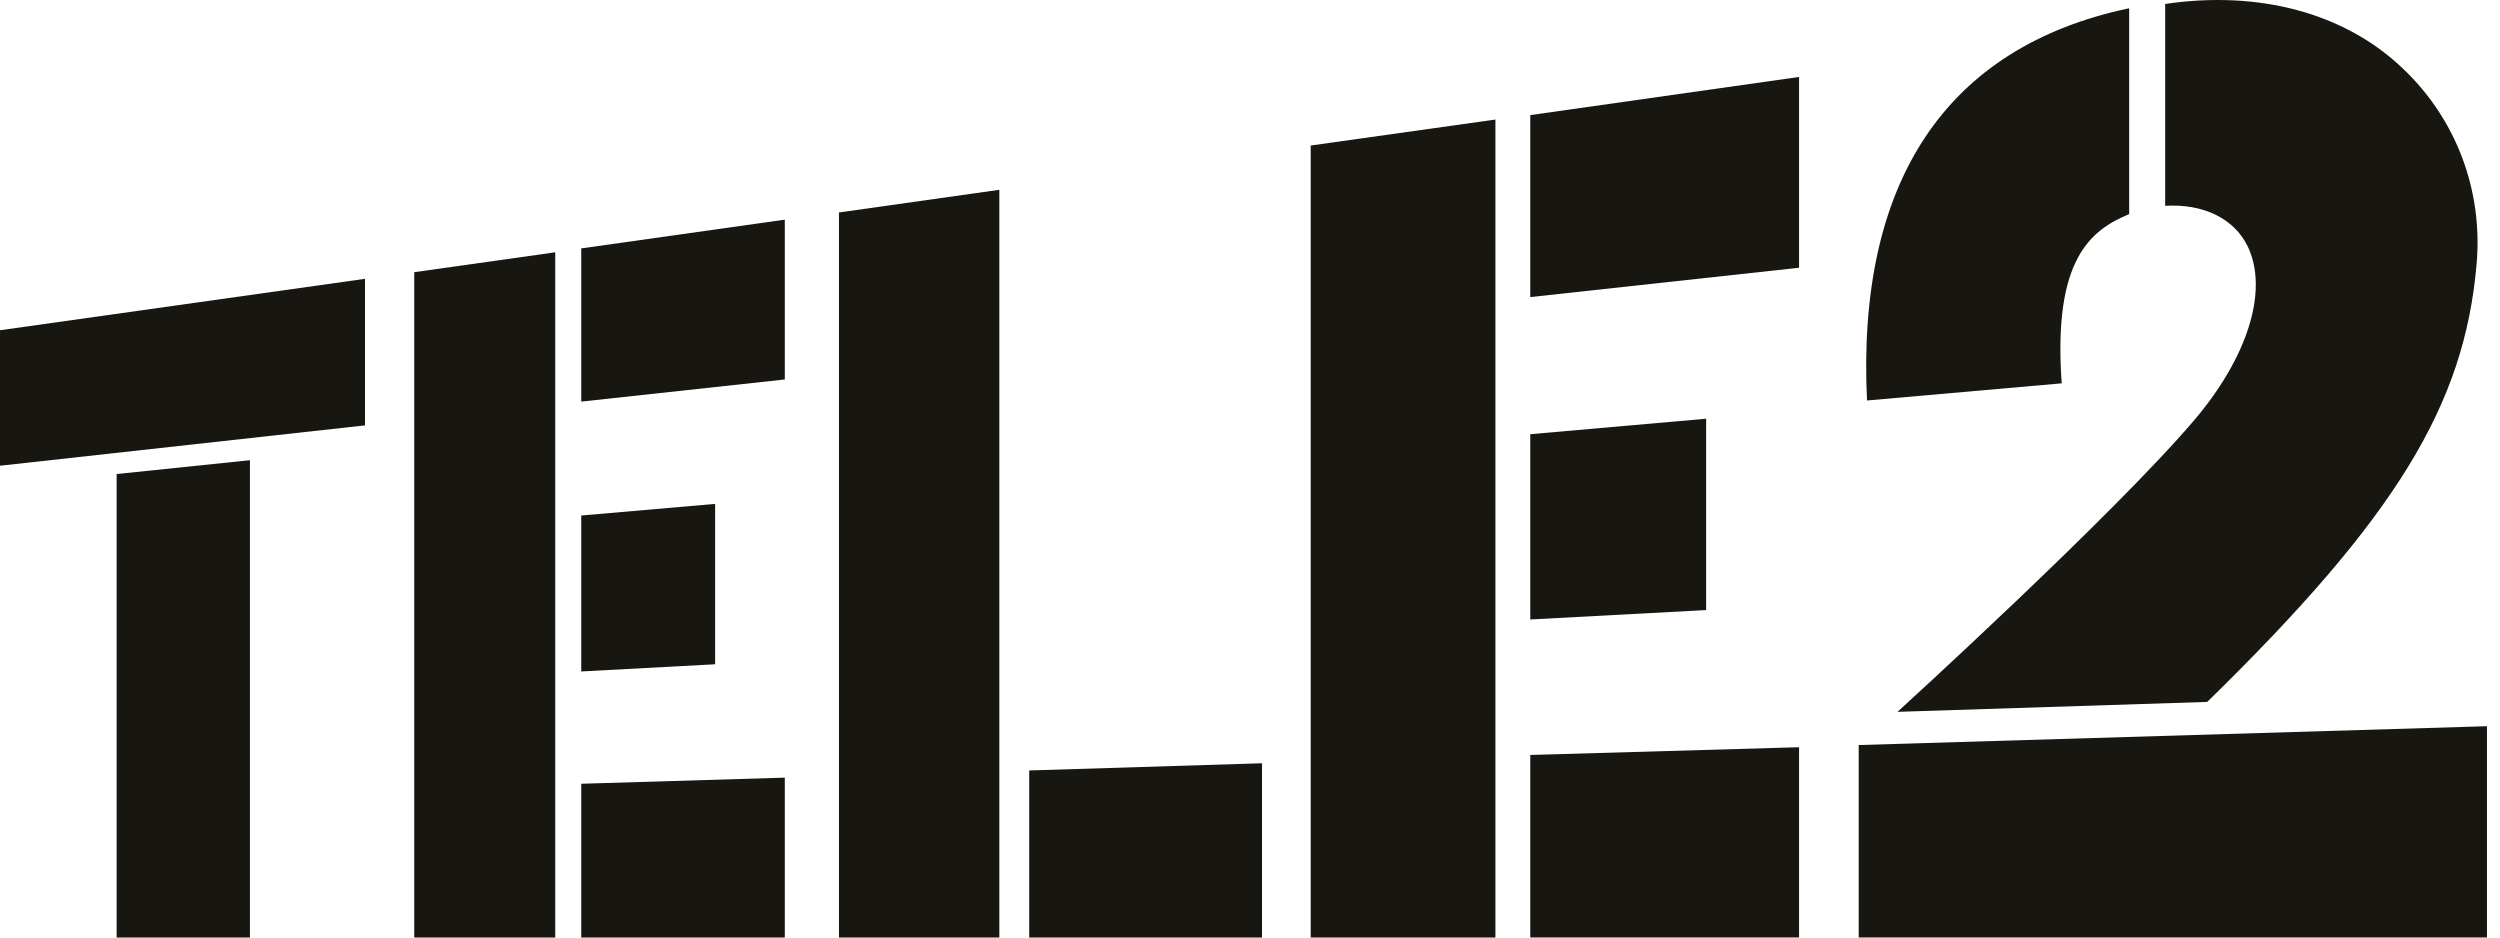
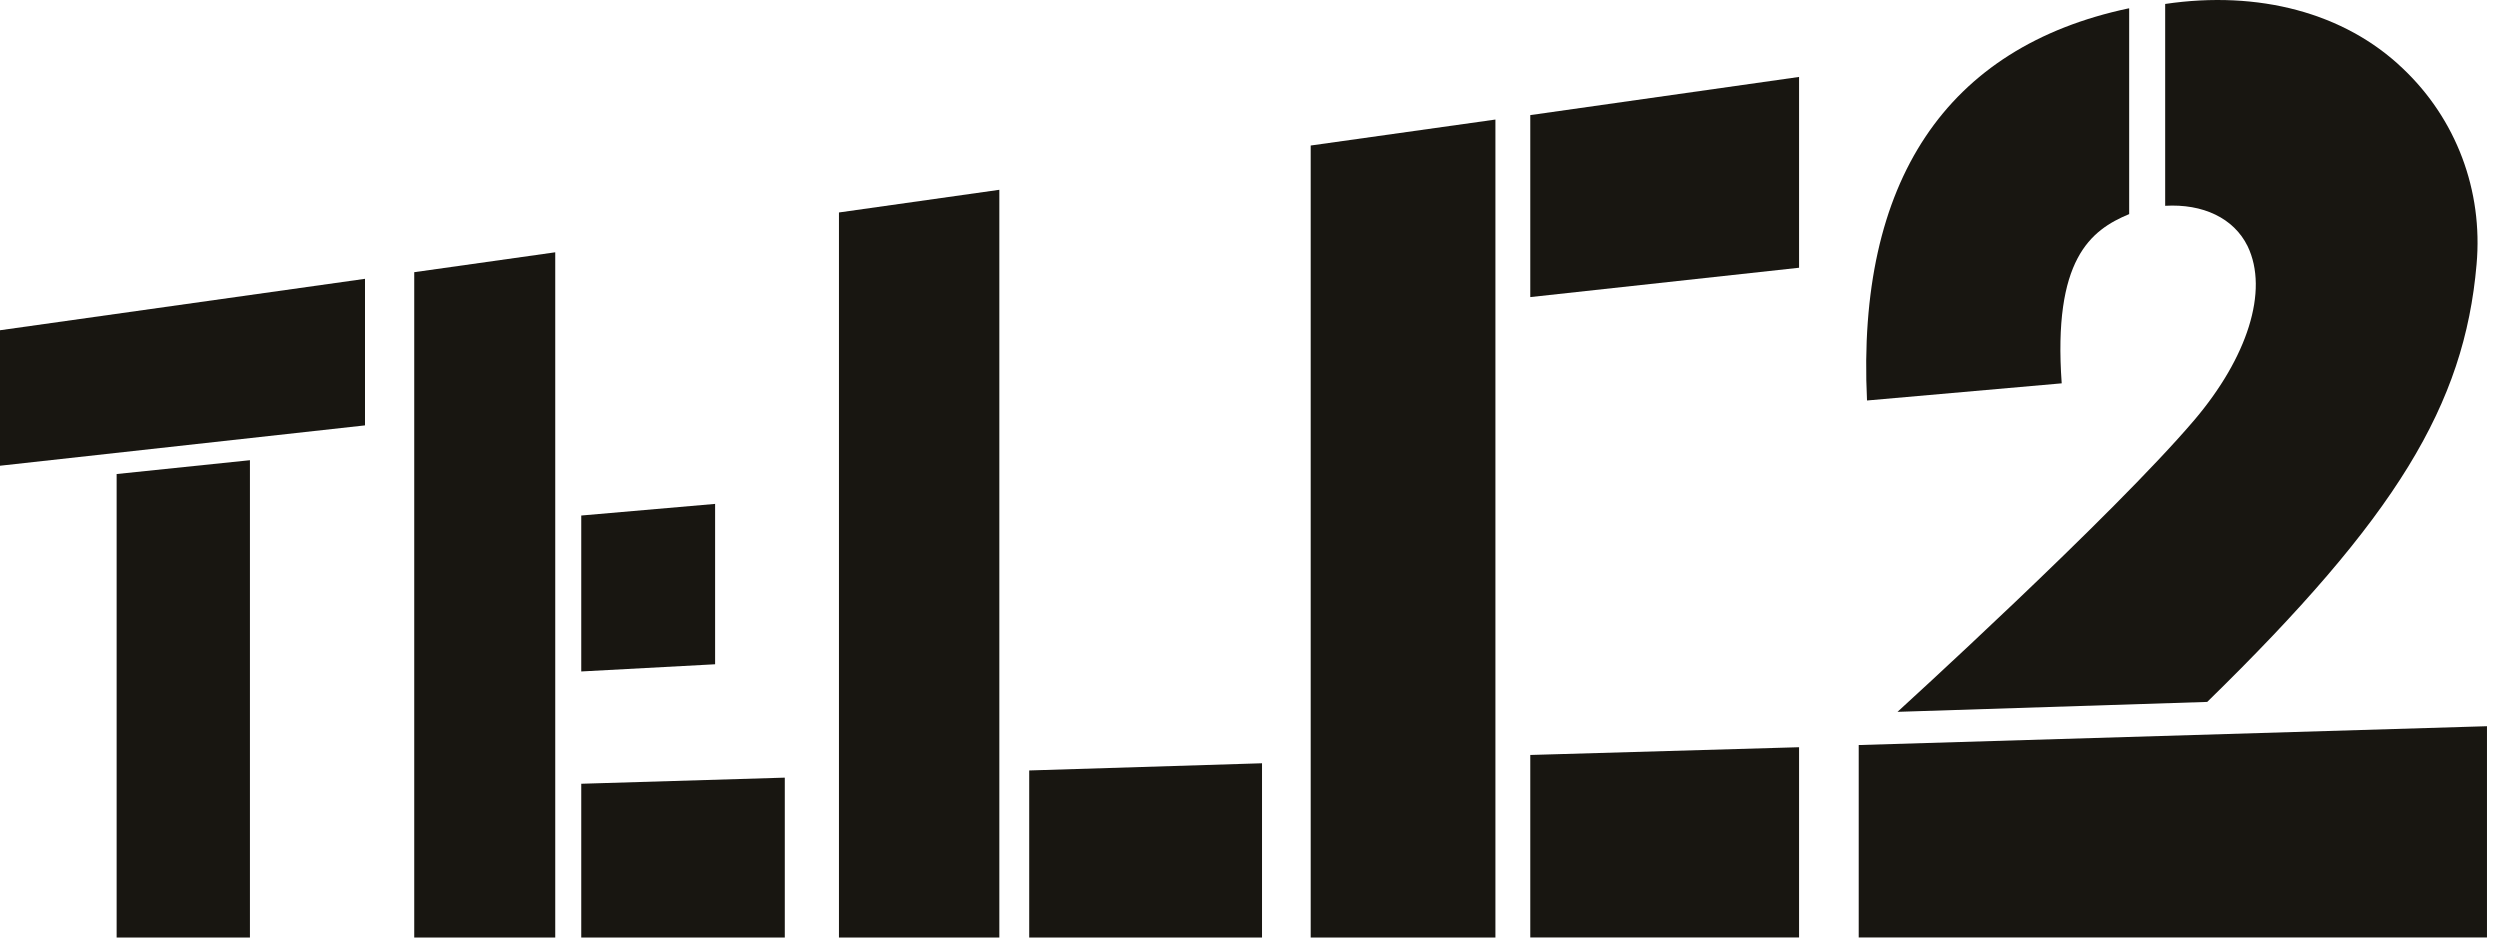
<svg xmlns="http://www.w3.org/2000/svg" width="72" height="27" viewBox="0 0 72 27" fill="none">
  <g id="Group 3600">
    <path id="Vector" d="M0 9.511V13.413L10.512 12.251V8.03L0 9.511Z" fill="#181611" />
    <path id="Vector_2" d="M3.359 13.652V27H7.198V13.254L3.359 13.652Z" fill="#181611" />
    <path id="Vector_3" d="M11.93 7.839V27H15.991V7.266L11.93 7.839Z" fill="#181611" />
-     <path id="Vector_4" d="M16.74 7.154V11.566L22.602 10.929V6.326L16.74 7.154Z" fill="#181611" />
    <path id="Vector_5" d="M16.74 14.847V19.338L20.595 19.131V14.512L16.74 14.847Z" fill="#181611" />
    <path id="Vector_6" d="M16.74 22.572V27H22.602V22.396L16.74 22.572Z" fill="#181611" />
    <path id="Vector_7" d="M37.748 4.191V27H43.068V3.443L37.748 4.191Z" fill="#181611" />
    <path id="Vector_8" d="M44.072 3.315V8.556L51.813 7.711V2.216L44.072 3.315Z" fill="#181611" />
-     <path id="Vector_9" d="M44.072 12.505V17.841L49.137 17.57V12.059L44.072 12.505Z" fill="#181611" />
    <path id="Vector_10" d="M44.072 21.743V26.999H51.813V21.52L44.072 21.743Z" fill="#181611" />
    <path id="Vector_11" d="M24.162 6.119V27H28.781V5.466L24.162 6.119Z" fill="#181611" />
    <path id="Vector_12" d="M29.641 22.189V27H36.346V21.982L29.641 22.189Z" fill="#181611" />
    <path id="Vector_13" d="M69.19 1.962C67.518 0.369 65.049 -0.284 62.357 0.114V5.927C63.441 5.864 64.332 6.278 64.731 7.09C65.352 8.38 64.715 10.308 63.202 12.091C60.86 14.847 54.648 20.501 54.648 20.501L63.568 20.215C69.015 14.895 70.974 11.661 71.325 7.616C71.516 5.482 70.735 3.427 69.206 1.977L69.19 1.962Z" fill="#181611" />
    <path id="Vector_14" d="M53.531 21.457V26.999H71.625V20.915L53.531 21.457Z" fill="#181611" />
    <path id="Vector_15" d="M61.304 0.241C56.048 1.356 53.467 5.227 53.77 11.534L59.377 11.04C59.122 7.472 60.205 6.628 61.32 6.166V0.241H61.304Z" fill="#181611" />
  </g>
</svg>